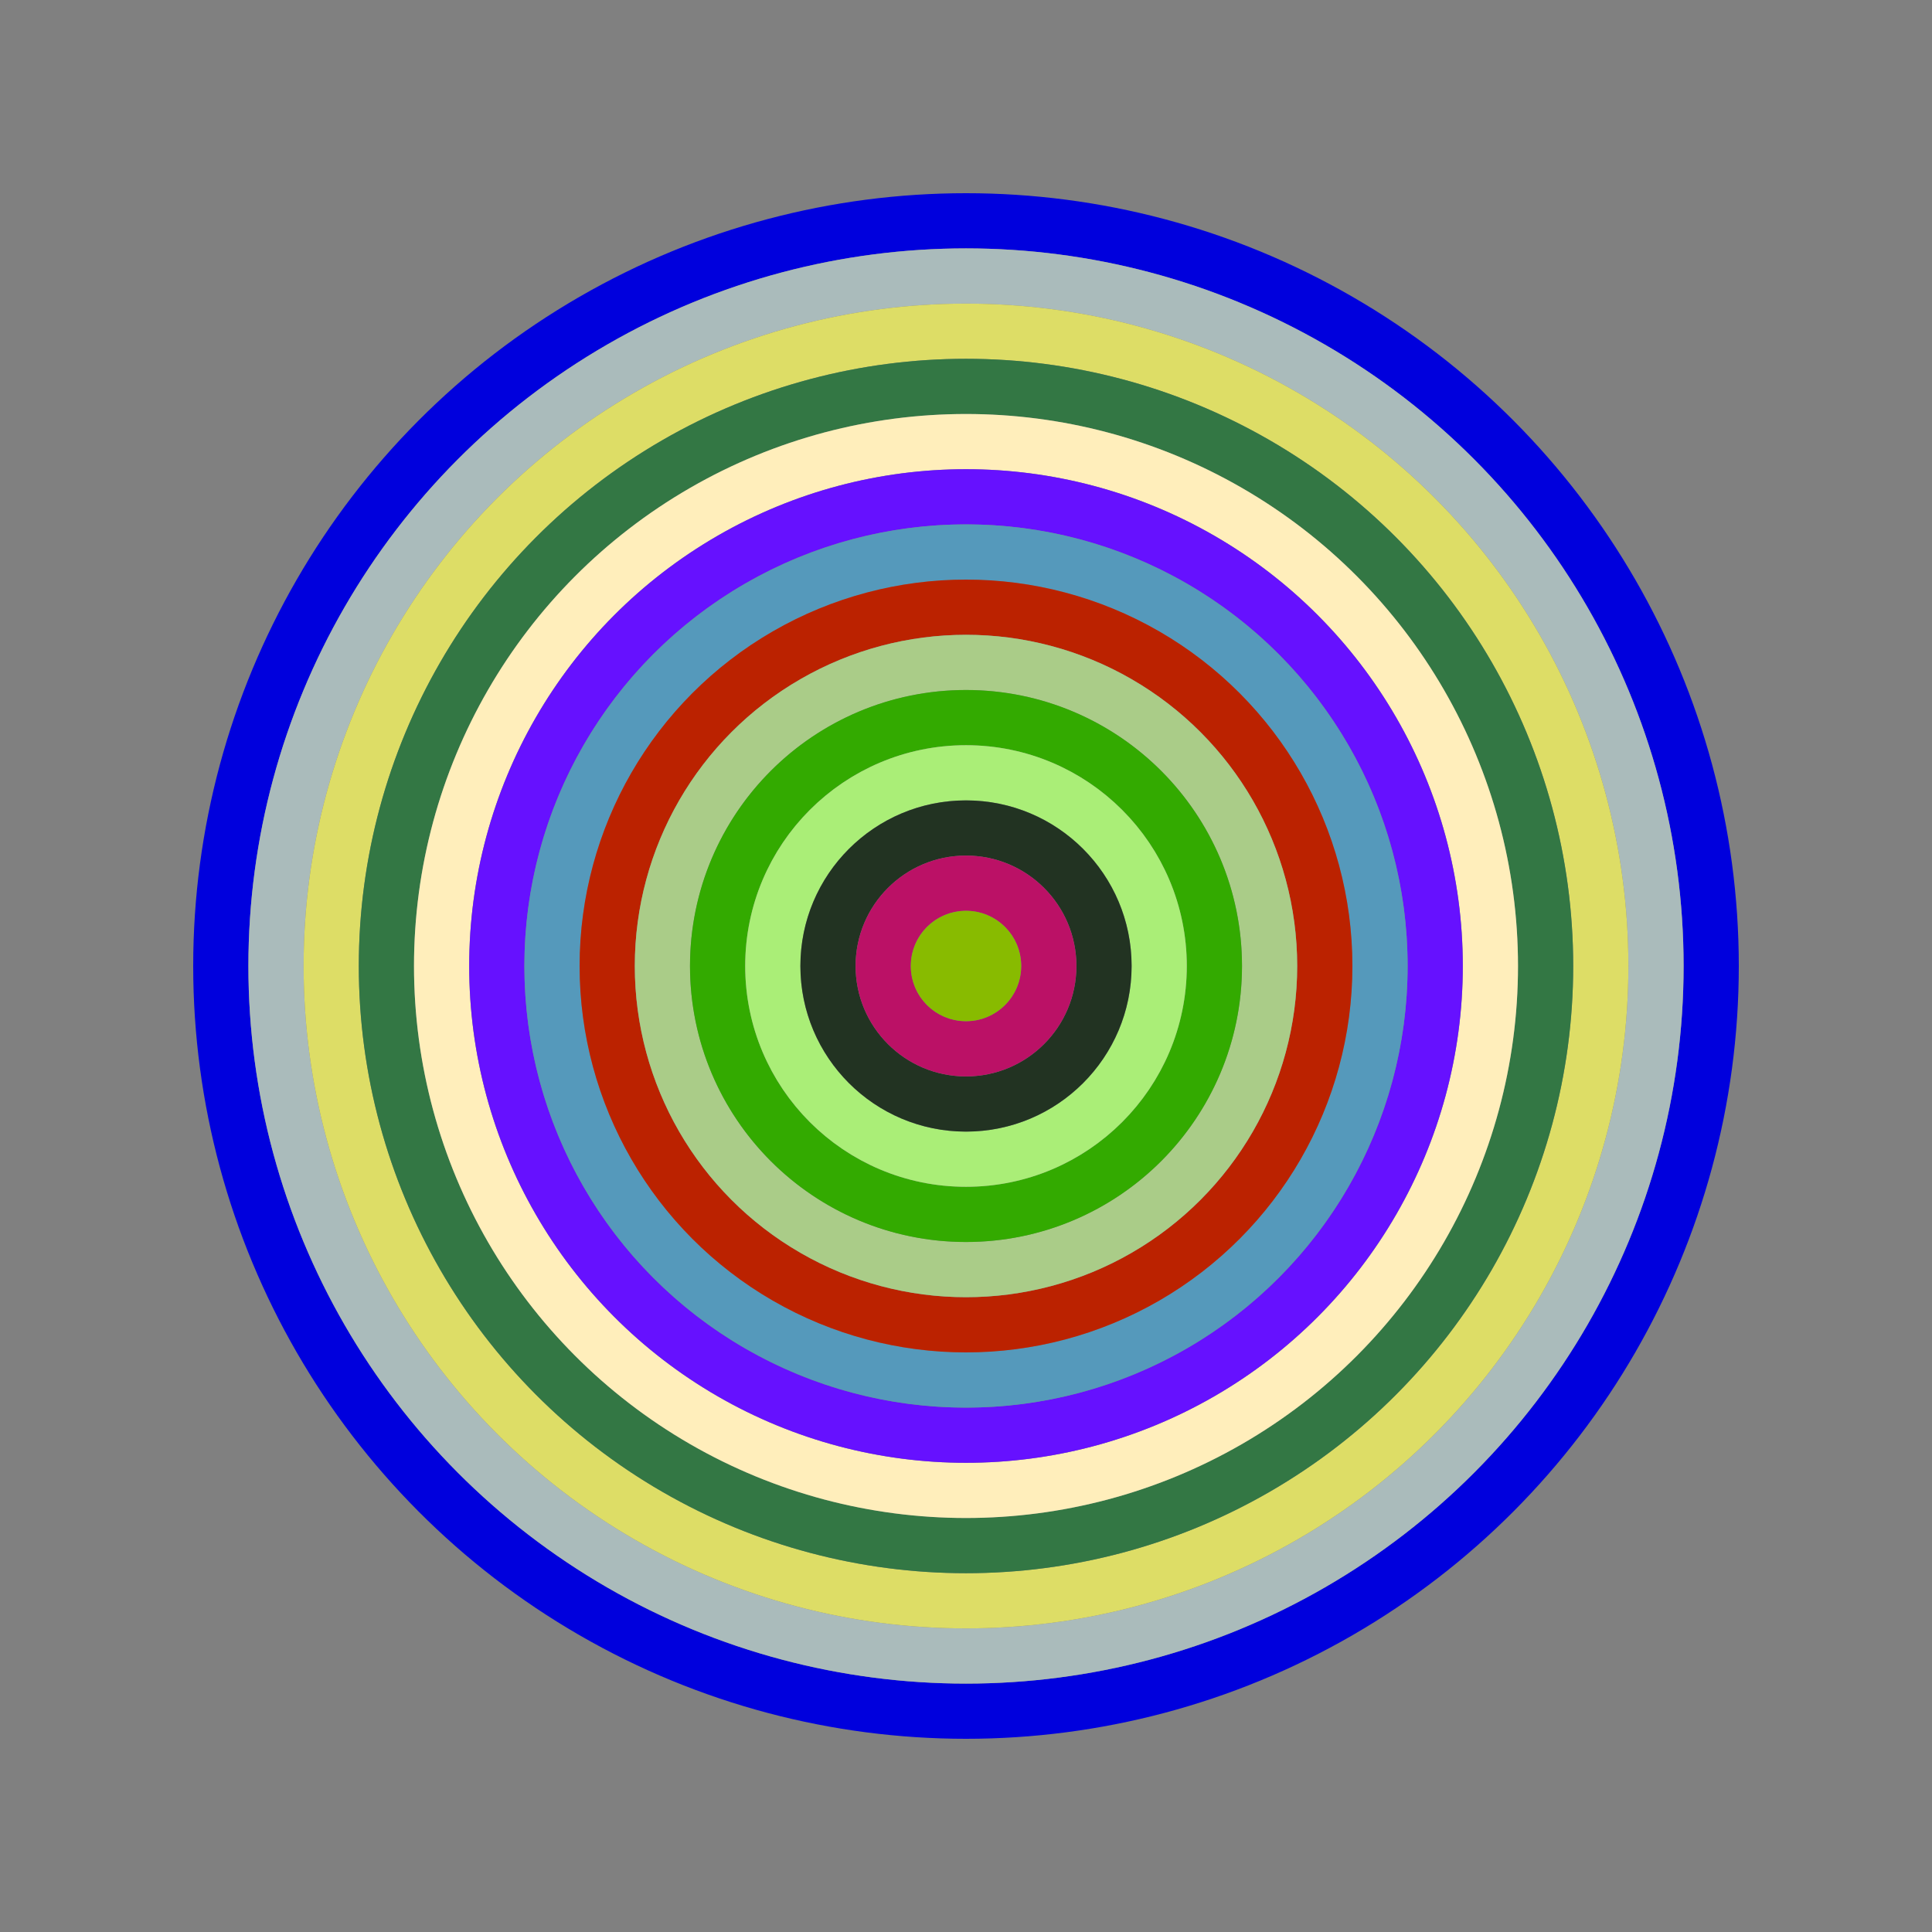
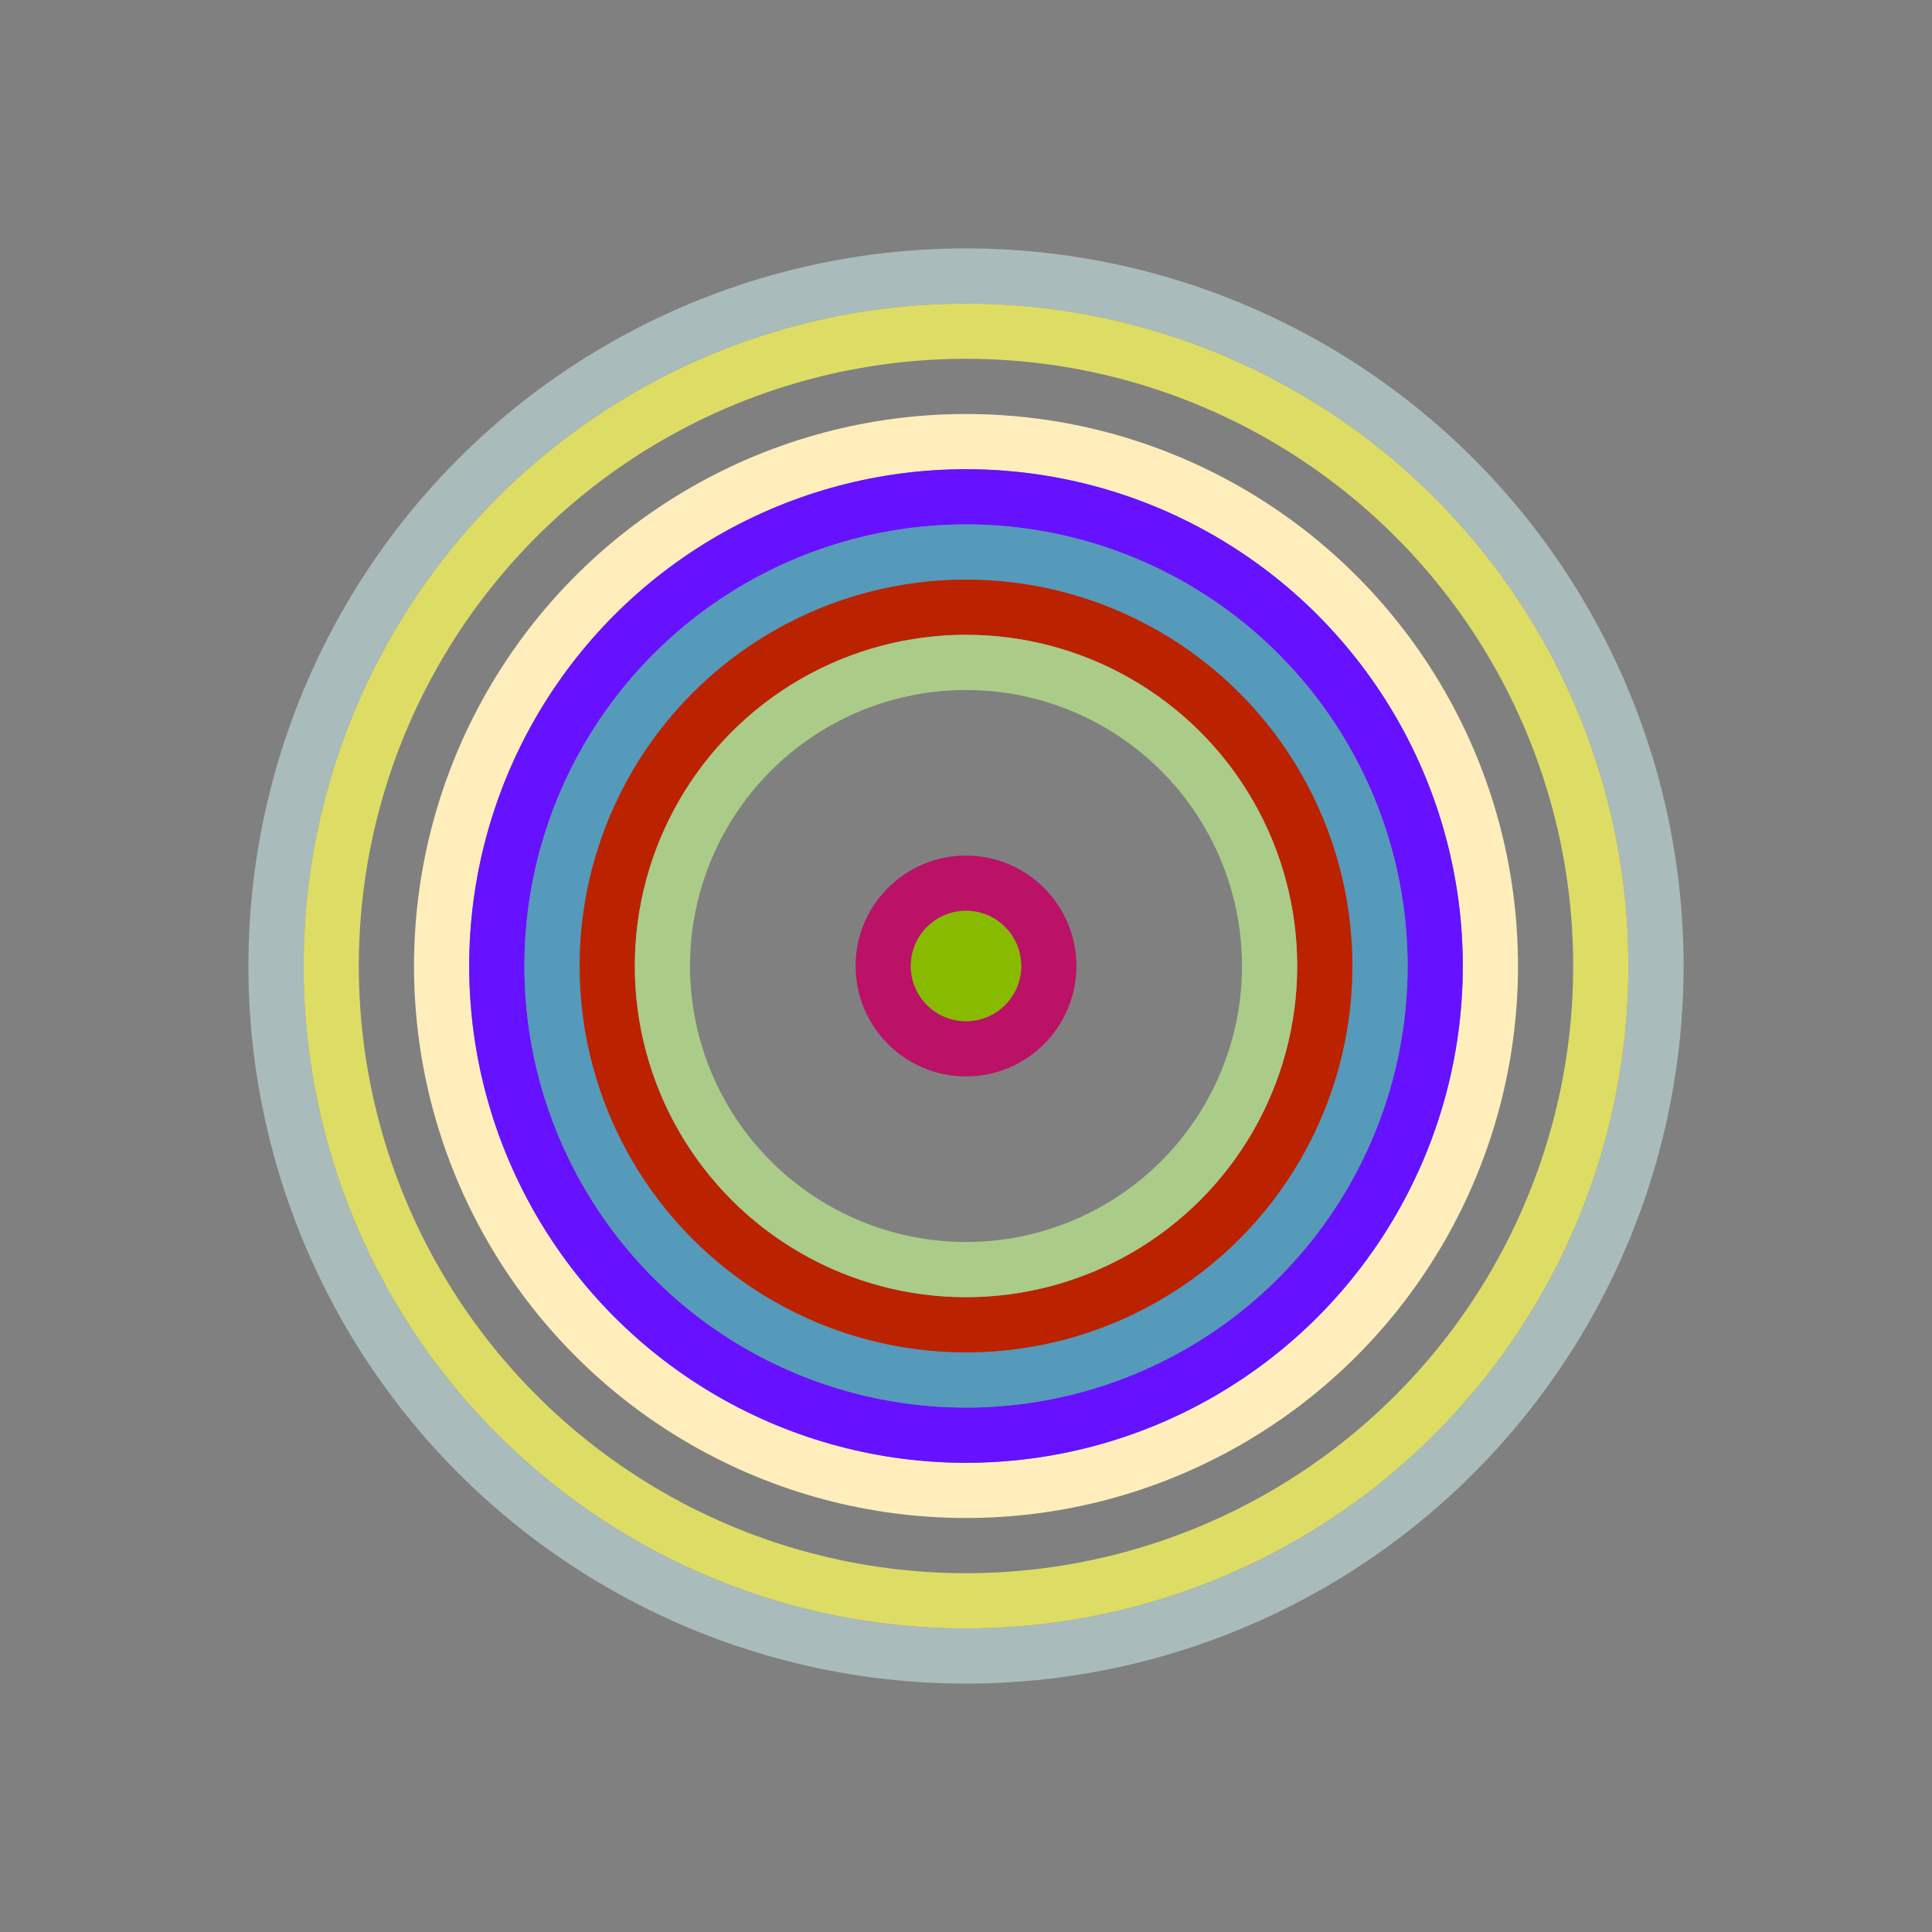
<svg xmlns="http://www.w3.org/2000/svg" id="0xDabBdD6374FeB61f59Bb20AC83A0Ae7232b168B0" viewBox="0 0 700 700">
  <rect x="0" y="0" width="700" height="700" fill="#808080" stroke="none" />
  <style>.a{stroke-width:20;}</style>
  <g class="a" fill="none">
-     <circle cx="350" cy="350" r="270" stroke="#00D" />
    <circle cx="350" cy="350" r="250" stroke="#abB" />
    <circle cx="350" cy="350" r="230" stroke="#dD6" />
-     <circle cx="350" cy="350" r="210" stroke="#374" />
    <circle cx="350" cy="350" r="190" stroke="#FeB" />
    <circle cx="350" cy="350" r="170" stroke="#61f" />
    <circle cx="350" cy="350" r="150" stroke="#59B" />
    <circle cx="350" cy="350" r="130" stroke="#b20" />
    <circle cx="350" cy="350" r="110" stroke="#AC8" />
-     <circle cx="350" cy="350" r="90" stroke="#3A0" />
-     <circle cx="350" cy="350" r="70" stroke="#Ae7" />
-     <circle cx="350" cy="350" r="50" stroke="#232" />
    <circle cx="350" cy="350" r="30" stroke="#b16" />
    <circle cx="350" cy="350" r="10" stroke="#8B0" />
  </g>
</svg>